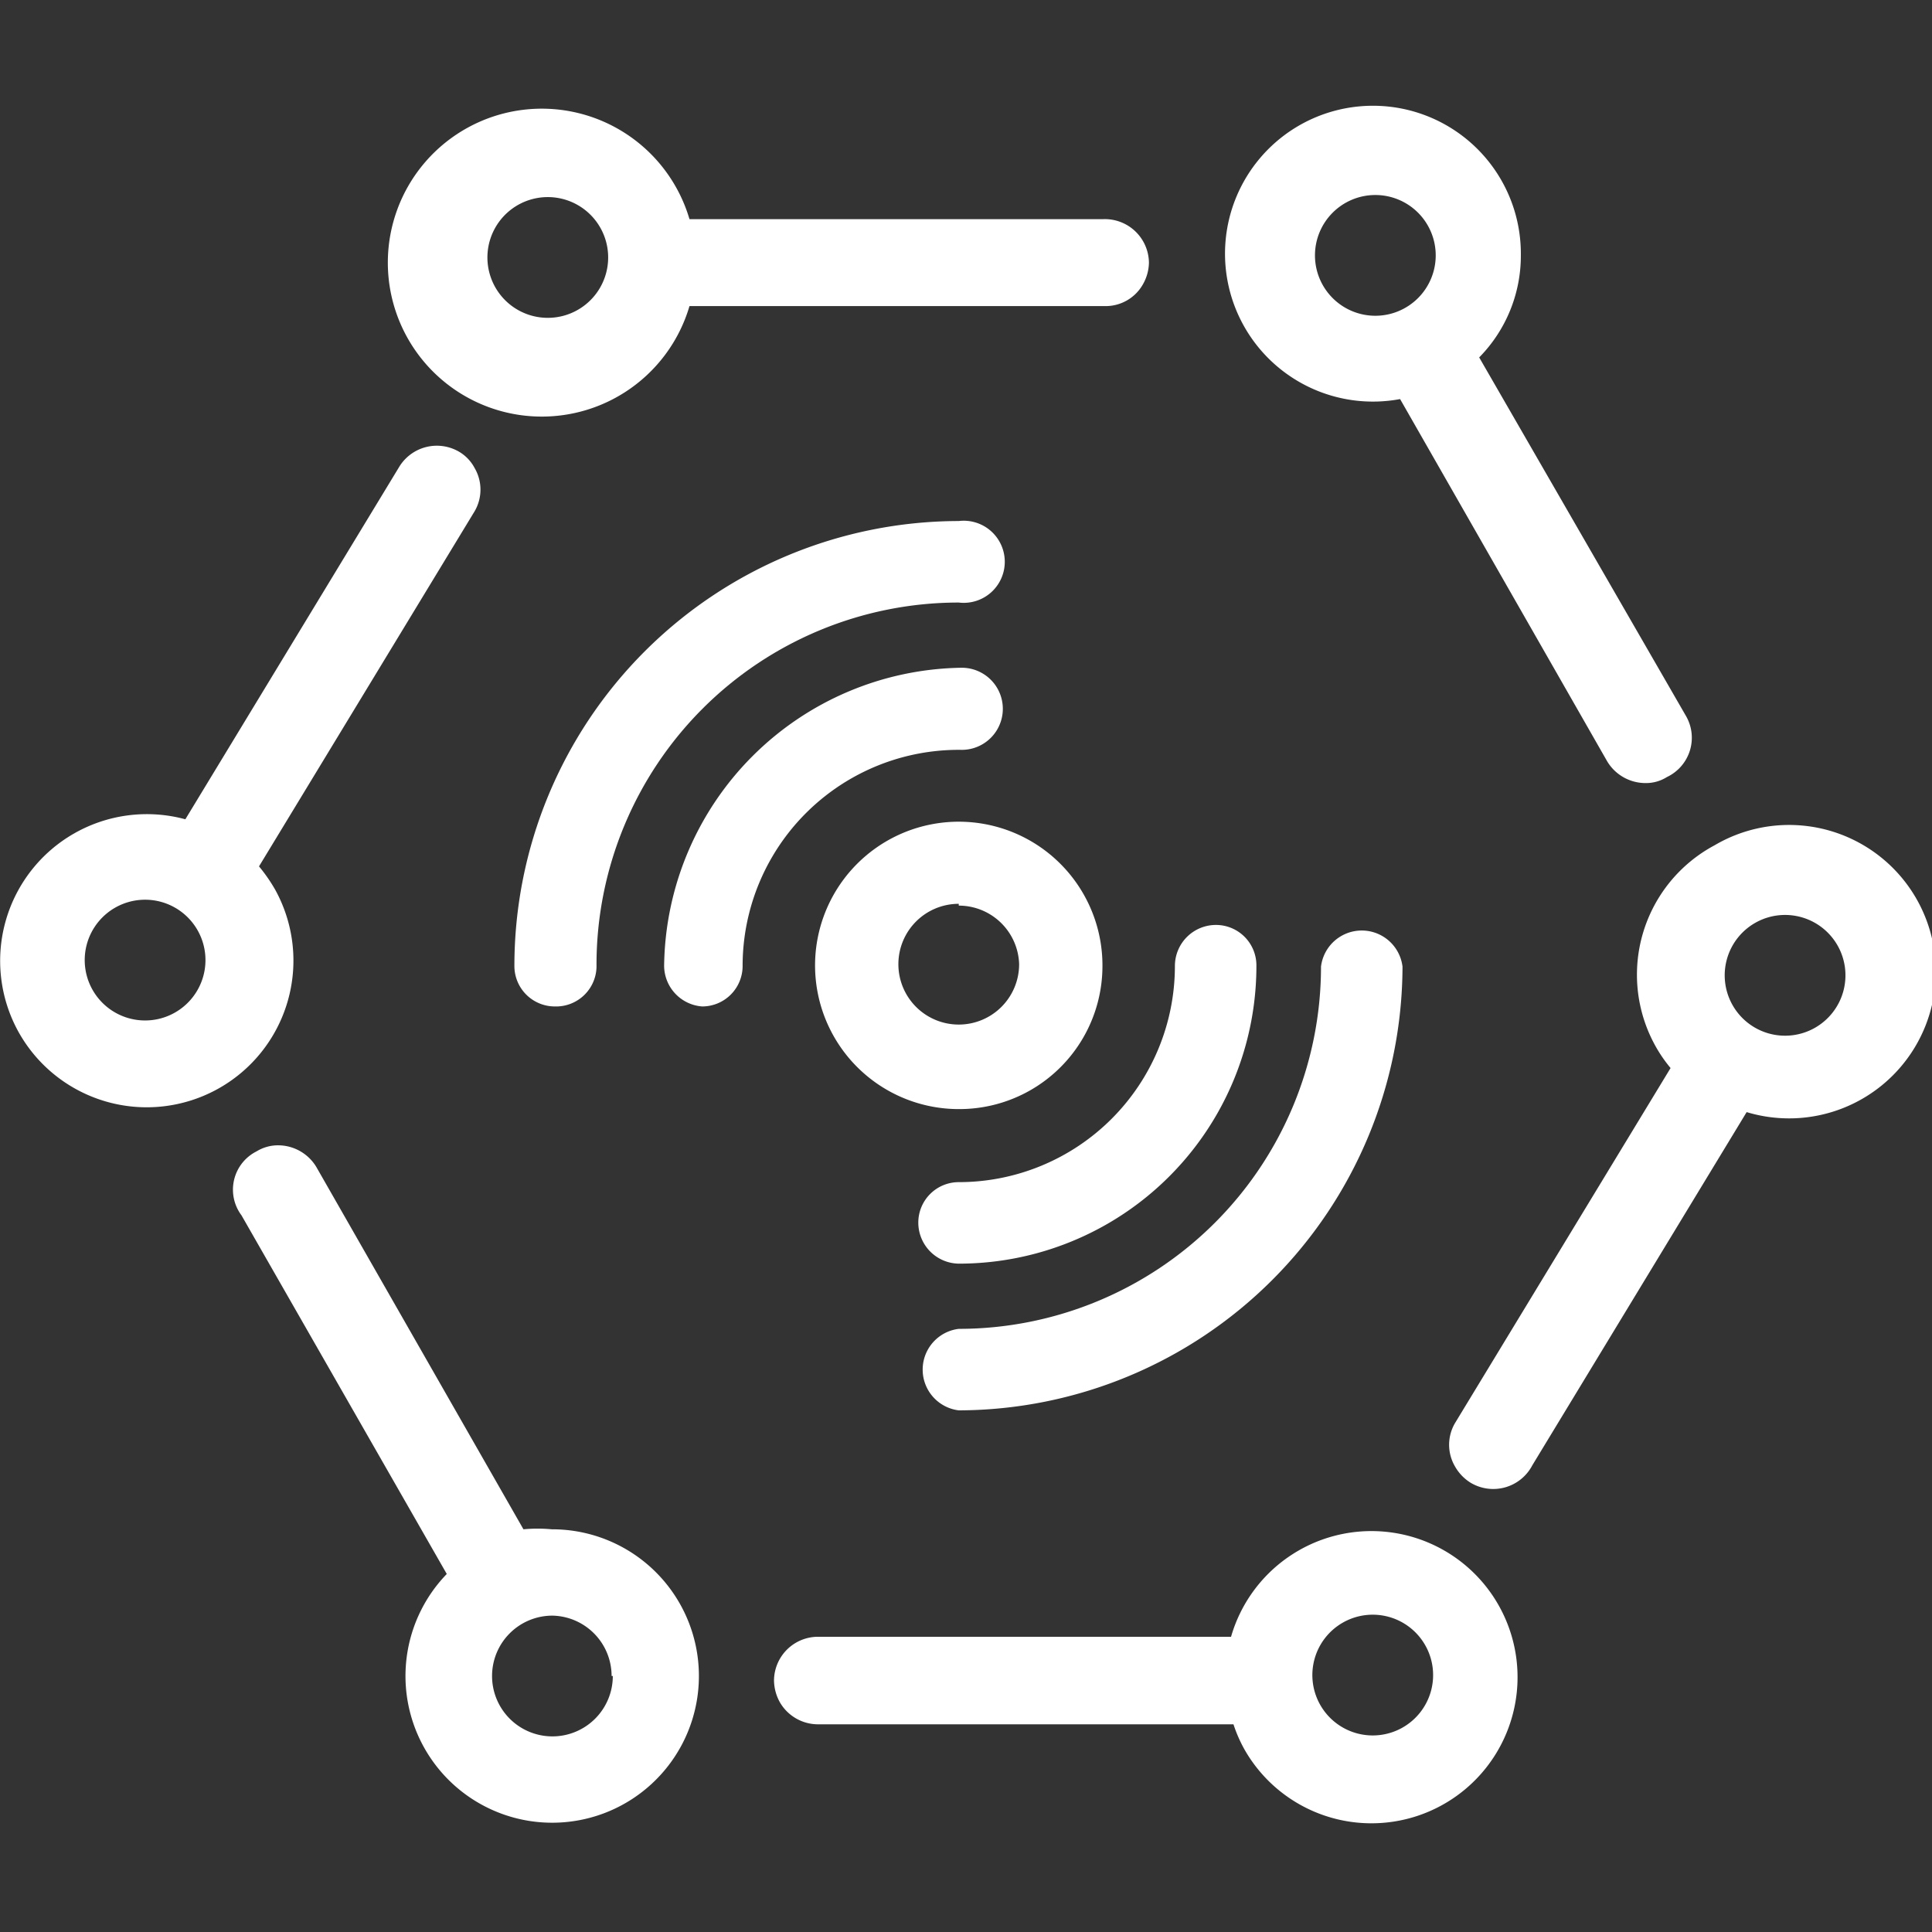
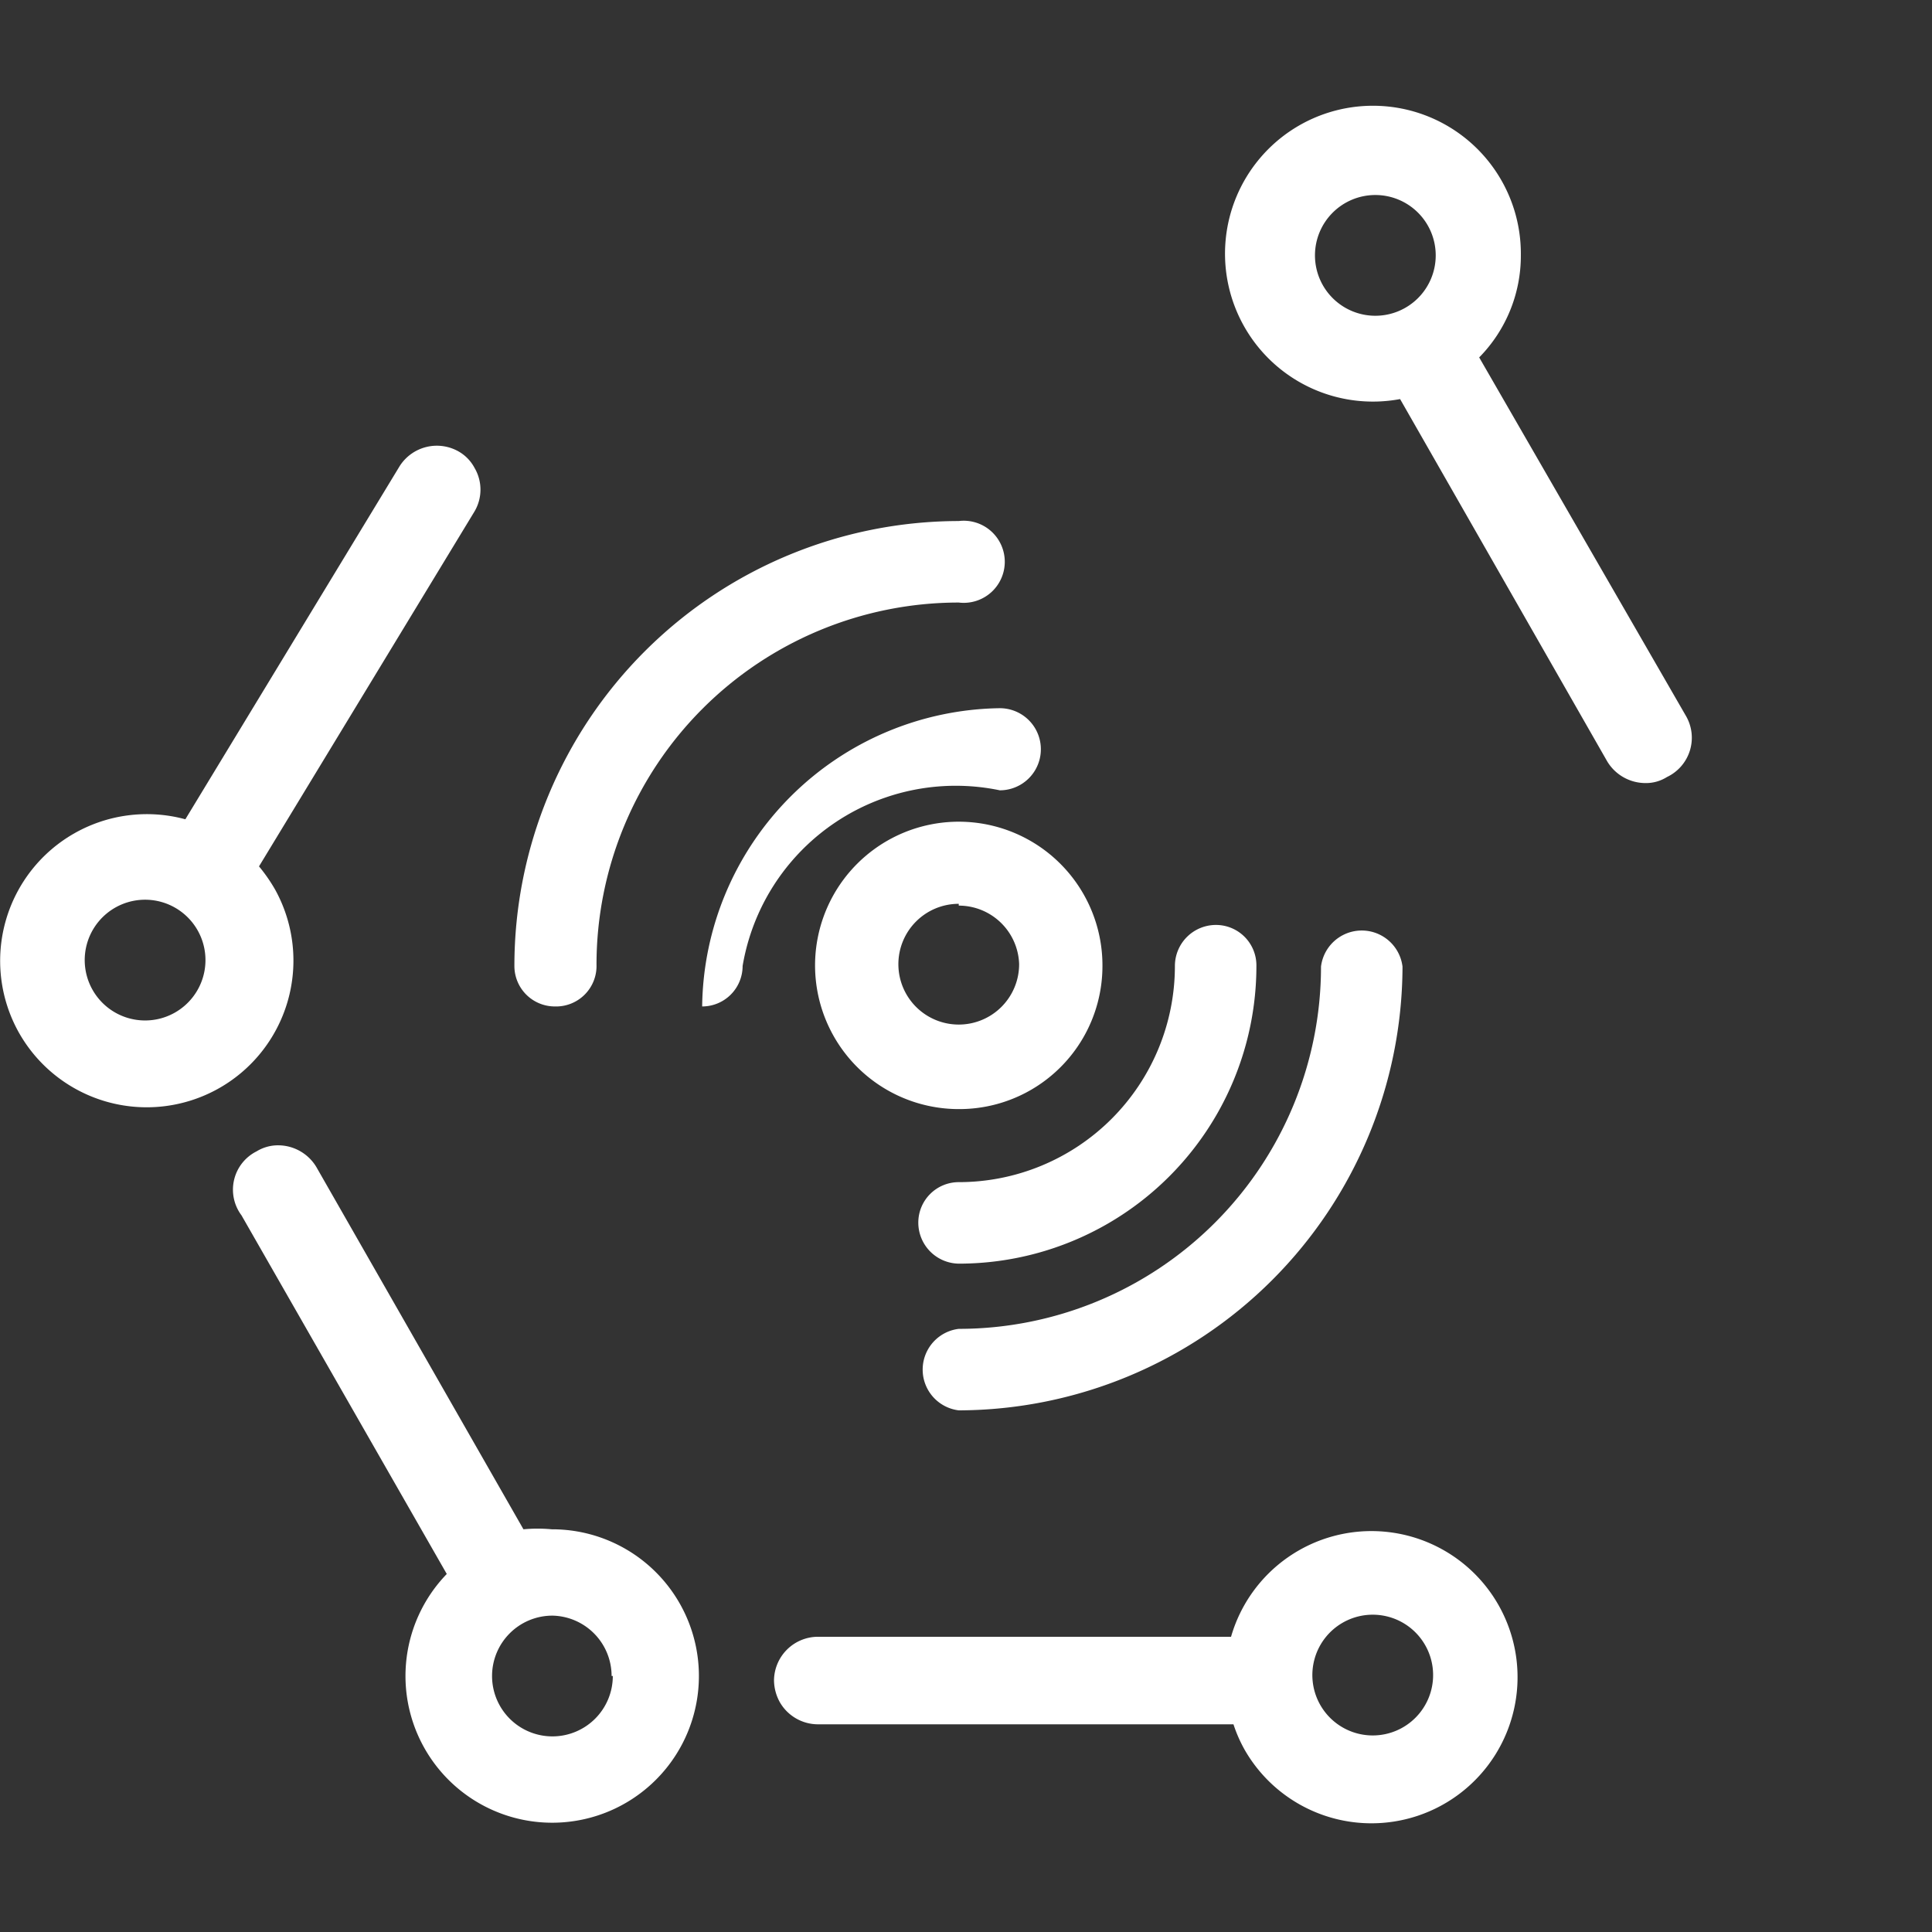
<svg xmlns="http://www.w3.org/2000/svg" id="Layer_1" data-name="Layer 1" viewBox="0 0 32 32">
  <rect x="0" y="0" width="32" height="32" fill="#333333" stroke="none" />
  <defs>
    <style>.cls-1{fill:#fff;}</style>
  </defs>
  <path class="cls-1" d="M27.92,11.85,24.5,5.92a2.4,2.4,0,0,0,.69-1.69,2.45,2.45,0,1,0-2,2.38l3.43,6a.74.74,0,0,0,.63.36.65.65,0,0,0,.36-.1A.72.72,0,0,0,27.92,11.85ZM21.78,4.23a1,1,0,1,1,1,1A1,1,0,0,1,21.78,4.23Z" />
-   <path class="cls-1" d="M25.38,24.27l3.55-5.85A2.43,2.43,0,1,0,28.4,14a2.43,2.43,0,0,0-1,3.29,2.33,2.33,0,0,0,.27.4l-3.57,5.88a.71.71,0,0,0,0,.72.75.75,0,0,0,.26.27A.73.73,0,0,0,25.38,24.27Zm3.72-9a1,1,0,0,1,1.33.38,1,1,0,1,1-1.33-.38Z" />
  <path class="cls-1" d="M4,20.13,7.4,26.07a2.43,2.43,0,1,0,1.74-.74,2.49,2.49,0,0,0-.47,0l-3.43-6a.74.74,0,0,0-.63-.36.68.68,0,0,0-.36.1A.71.71,0,0,0,4,20.13Zm6.15,7.63a1,1,0,1,1-1-1A1,1,0,0,1,10.13,27.76Z" />
  <path class="cls-1" d="M6.62,7.72,3.07,13.57A2.43,2.43,0,0,0,.3,17.08a2.43,2.43,0,1,0,4.26-2.34,2.7,2.7,0,0,0-.27-.39L7.86,8.47a.71.71,0,0,0,0-.72.68.68,0,0,0-.26-.27A.73.73,0,0,0,6.62,7.72ZM2.9,16.77a1,1,0,1,1,.39-1.33A1,1,0,0,1,2.9,16.77Z" />
-   <path class="cls-1" d="M18.27,3.63H11.42a2.55,2.55,0,1,0,0,1.44h6.88a.71.71,0,0,0,.63-.36.75.75,0,0,0,.1-.36A.73.73,0,0,0,18.27,3.63ZM8.59,5.14a1,1,0,1,1,1.34-.36A1,1,0,0,1,8.59,5.14Z" />
  <path class="cls-1" d="M12.82,27.83a.76.76,0,0,0,.1.37.73.73,0,0,0,.63.36h6.88a2.35,2.35,0,0,0,.19.43,2.42,2.42,0,1,0-.23-1.88H13.55A.73.73,0,0,0,12.82,27.83Zm9.06.43a1,1,0,1,1,1.34.36A1,1,0,0,1,21.88,28.26Z" />
  <path class="cls-1" d="M15.88,18.37A2.38,2.38,0,1,1,18.26,16,2.37,2.37,0,0,1,15.88,18.37Zm0-3.4a1,1,0,1,0,1,1A1,1,0,0,0,15.88,15Z" />
-   <path class="cls-1" d="M11.63,16.67A.68.68,0,0,1,11,16a5,5,0,0,1,4.93-4.94.68.68,0,1,1,0,1.36A3.58,3.58,0,0,0,12.3,16,.67.67,0,0,1,11.63,16.67Z" />
+   <path class="cls-1" d="M11.63,16.67a5,5,0,0,1,4.93-4.94.68.68,0,1,1,0,1.36A3.58,3.58,0,0,0,12.3,16,.67.67,0,0,1,11.63,16.67Z" />
  <path class="cls-1" d="M15.88,20.93a.68.68,0,0,1-.67-.68.67.67,0,0,1,.67-.67A3.58,3.58,0,0,0,19.46,16a.68.68,0,0,1,.68-.68.67.67,0,0,1,.67.68A4.93,4.93,0,0,1,15.88,20.93Z" />
  <path class="cls-1" d="M9.19,16.67A.67.67,0,0,1,8.52,16a7.37,7.37,0,0,1,7.36-7.37.68.68,0,1,1,0,1.35,6,6,0,0,0-6,6A.67.67,0,0,1,9.19,16.67Z" />
  <path class="cls-1" d="M15.88,23.36a.68.68,0,0,1,0-1.35,6,6,0,0,0,6-6,.68.68,0,0,1,1.35,0A7.37,7.37,0,0,1,15.88,23.36Z" />
</svg>